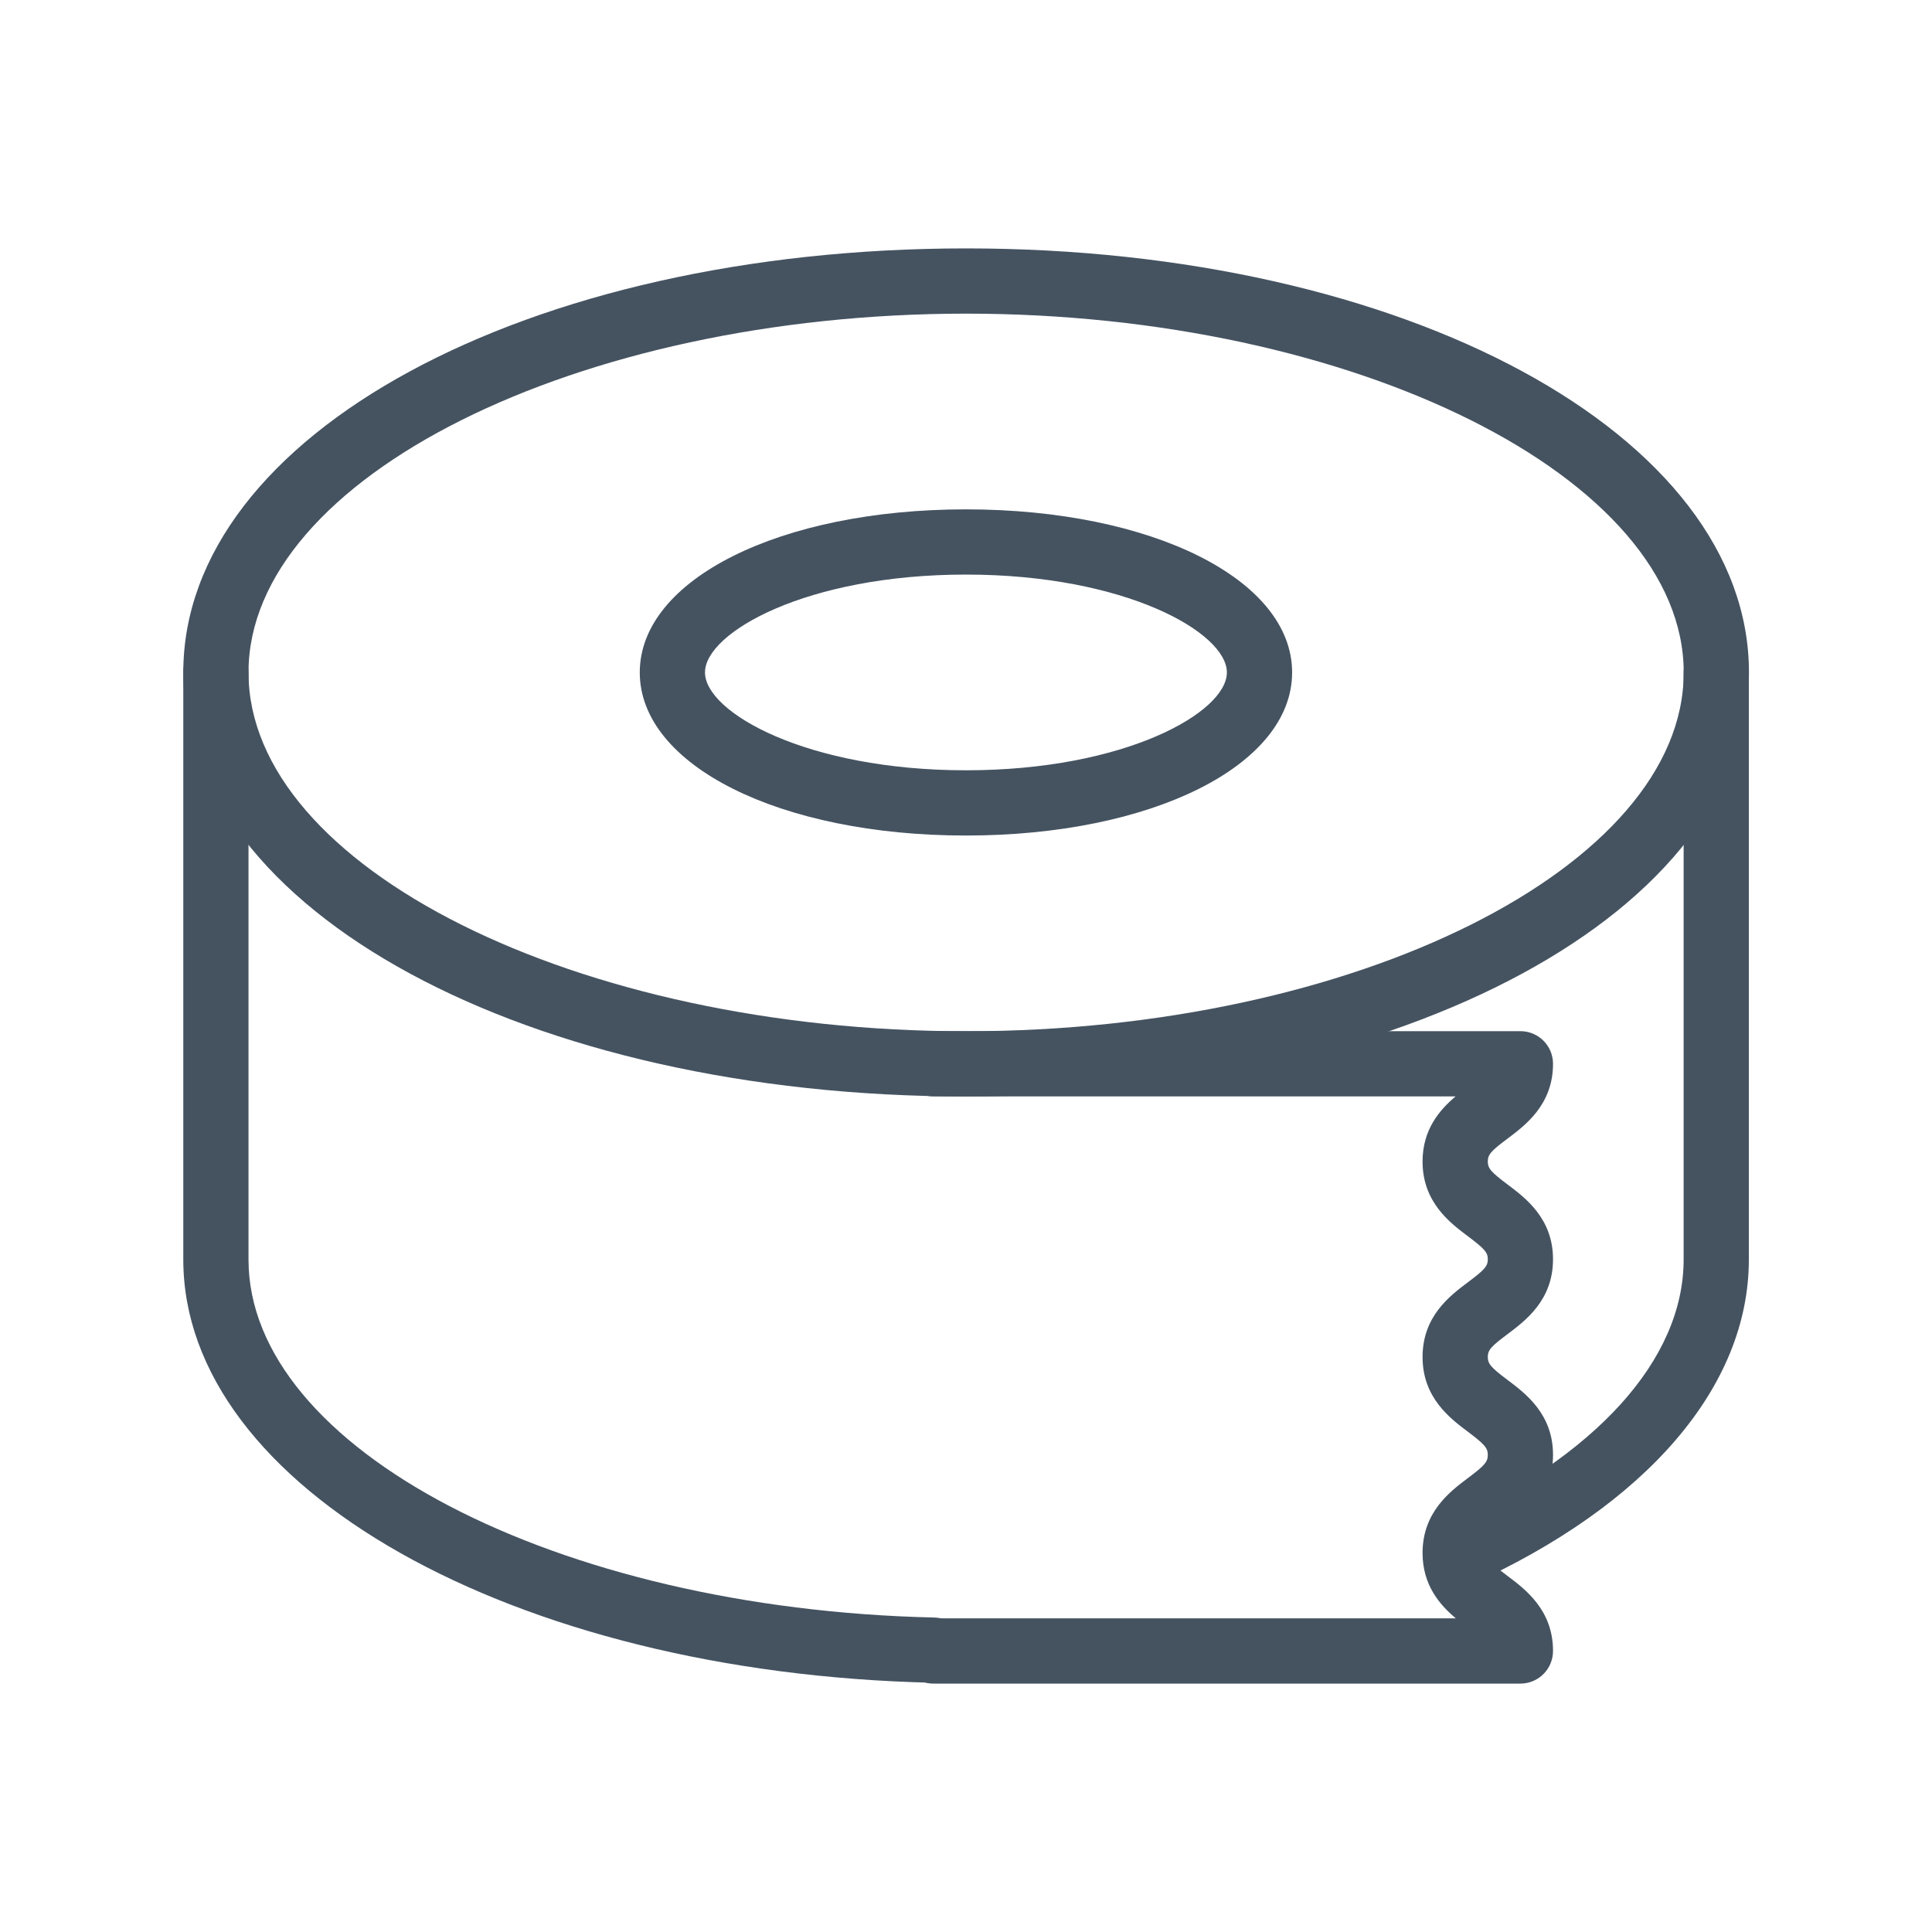
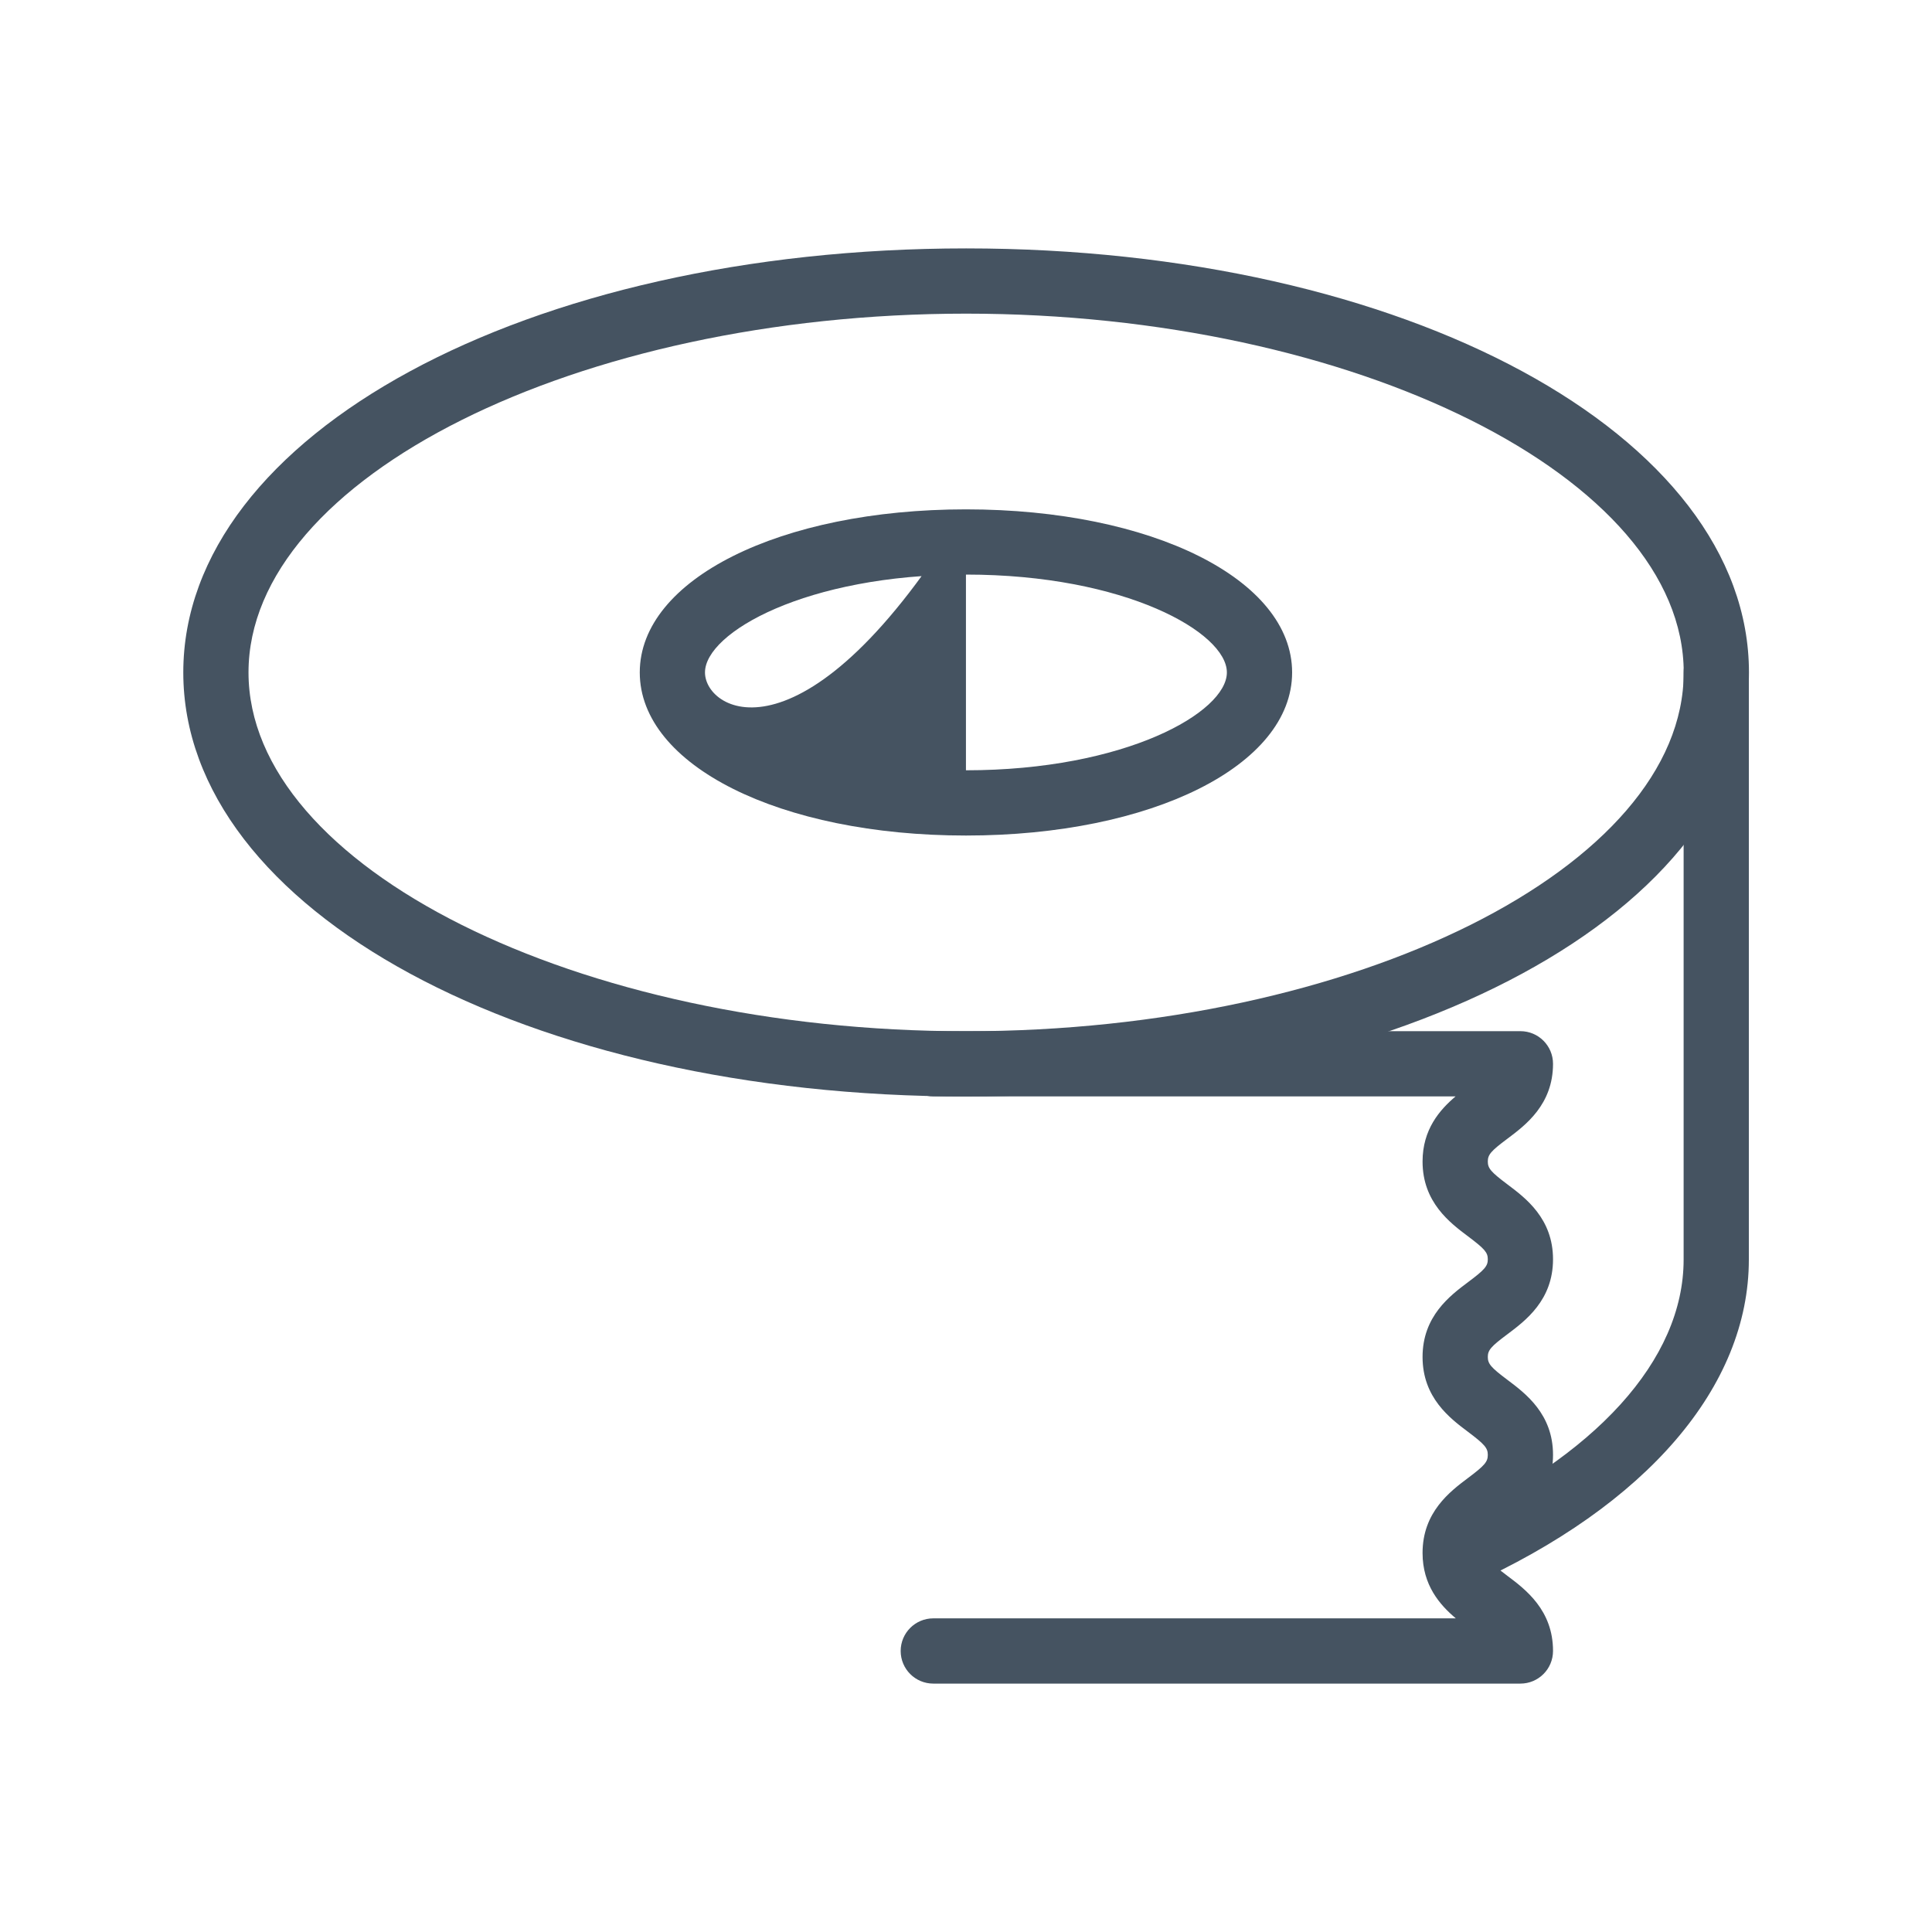
<svg xmlns="http://www.w3.org/2000/svg" width="70" height="70" viewBox="0 0 70 70" fill="none">
  <path d="M35.004 9C19.099 9 6.641 15.748 6.641 24.364C6.641 32.979 19.099 39.727 35.004 39.727C50.909 39.727 63.368 32.979 63.368 24.364C63.368 15.748 50.909 9 35.004 9ZM35.004 37.364C20.912 37.364 9.004 31.41 9.004 24.364C9.004 17.318 20.912 11.364 35.004 11.364C49.096 11.364 61.004 17.318 61.004 24.364C61.004 31.41 49.096 37.364 35.004 37.364Z" fill="#455361" />
-   <path d="M34.998 18.455C28.259 18.455 23.18 20.995 23.18 24.364C23.18 27.732 28.259 30.273 34.998 30.273C41.737 30.273 46.816 27.732 46.816 24.364C46.816 20.995 41.737 18.455 34.998 18.455ZM34.998 27.909C29.226 27.909 25.543 25.81 25.543 24.364C25.543 22.917 29.226 20.818 34.998 20.818C40.77 20.818 44.452 22.917 44.452 24.364C44.452 25.81 40.77 27.909 34.998 27.909Z" fill="#455361" />
+   <path d="M34.998 18.455C28.259 18.455 23.18 20.995 23.18 24.364C23.18 27.732 28.259 30.273 34.998 30.273C41.737 30.273 46.816 27.732 46.816 24.364C46.816 20.995 41.737 18.455 34.998 18.455ZC29.226 27.909 25.543 25.81 25.543 24.364C25.543 22.917 29.226 20.818 34.998 20.818C40.77 20.818 44.452 22.917 44.452 24.364C44.452 25.81 40.77 27.909 34.998 27.909Z" fill="#455361" />
  <path d="M62.182 23.182C61.53 23.182 61.001 23.711 61.001 24.364V45.636C61.001 49.267 57.814 52.784 52.258 55.287C51.664 55.556 51.4 56.256 51.667 56.852C51.865 57.289 52.295 57.547 52.747 57.547C52.907 57.547 53.073 57.511 53.231 57.443C59.67 54.54 63.364 50.236 63.364 45.636V24.364C63.364 23.711 62.835 23.182 62.182 23.182Z" fill="#455361" />
-   <path d="M33.848 58.606C20.149 58.296 9.004 52.479 9.004 45.636V24.364C9.004 23.711 8.475 23.182 7.822 23.182C7.17 23.182 6.641 23.711 6.641 24.364V45.636C6.641 53.89 18.567 60.627 33.797 60.969C33.806 60.969 33.815 60.969 33.822 60.969C34.463 60.969 34.99 60.459 35.004 59.813C35.018 59.161 34.501 58.62 33.848 58.606Z" fill="#455361" />
  <path d="M54.615 48.343C55.274 47.849 56.269 47.104 56.269 45.627C56.269 44.15 55.274 43.405 54.615 42.911C54.019 42.462 53.906 42.332 53.906 42.084C53.906 41.836 54.019 41.703 54.615 41.259C55.274 40.765 56.269 40.02 56.269 38.543C56.269 37.891 55.74 37.361 55.087 37.361H33.815C33.162 37.361 32.633 37.891 32.633 38.543C32.633 39.196 33.162 39.725 33.815 39.725H52.738C52.157 40.217 51.542 40.926 51.542 42.084C51.542 43.561 52.537 44.306 53.196 44.8C53.792 45.249 53.906 45.379 53.906 45.627C53.906 45.873 53.792 46.005 53.196 46.45C52.537 46.944 51.542 47.688 51.542 49.165C51.542 50.643 52.537 51.39 53.196 51.883C53.792 52.333 53.906 52.465 53.906 52.713C53.906 52.964 53.792 53.098 53.196 53.545C52.537 54.039 51.542 54.788 51.542 56.266C51.542 57.433 52.164 58.145 52.747 58.636H33.815C33.162 58.636 32.633 59.166 32.633 59.818C32.633 60.471 33.162 61 33.815 61H55.087C55.74 61 56.269 60.471 56.269 59.816C56.269 58.339 55.274 57.589 54.615 57.095C54.019 56.646 53.906 56.514 53.906 56.263C53.906 56.013 54.019 55.878 54.615 55.431C55.274 54.937 56.269 54.188 56.269 52.711C56.269 51.234 55.274 50.487 54.615 49.993C54.019 49.546 53.906 49.414 53.906 49.165C53.906 48.919 54.019 48.787 54.615 48.343Z" fill="#455361" />
</svg>